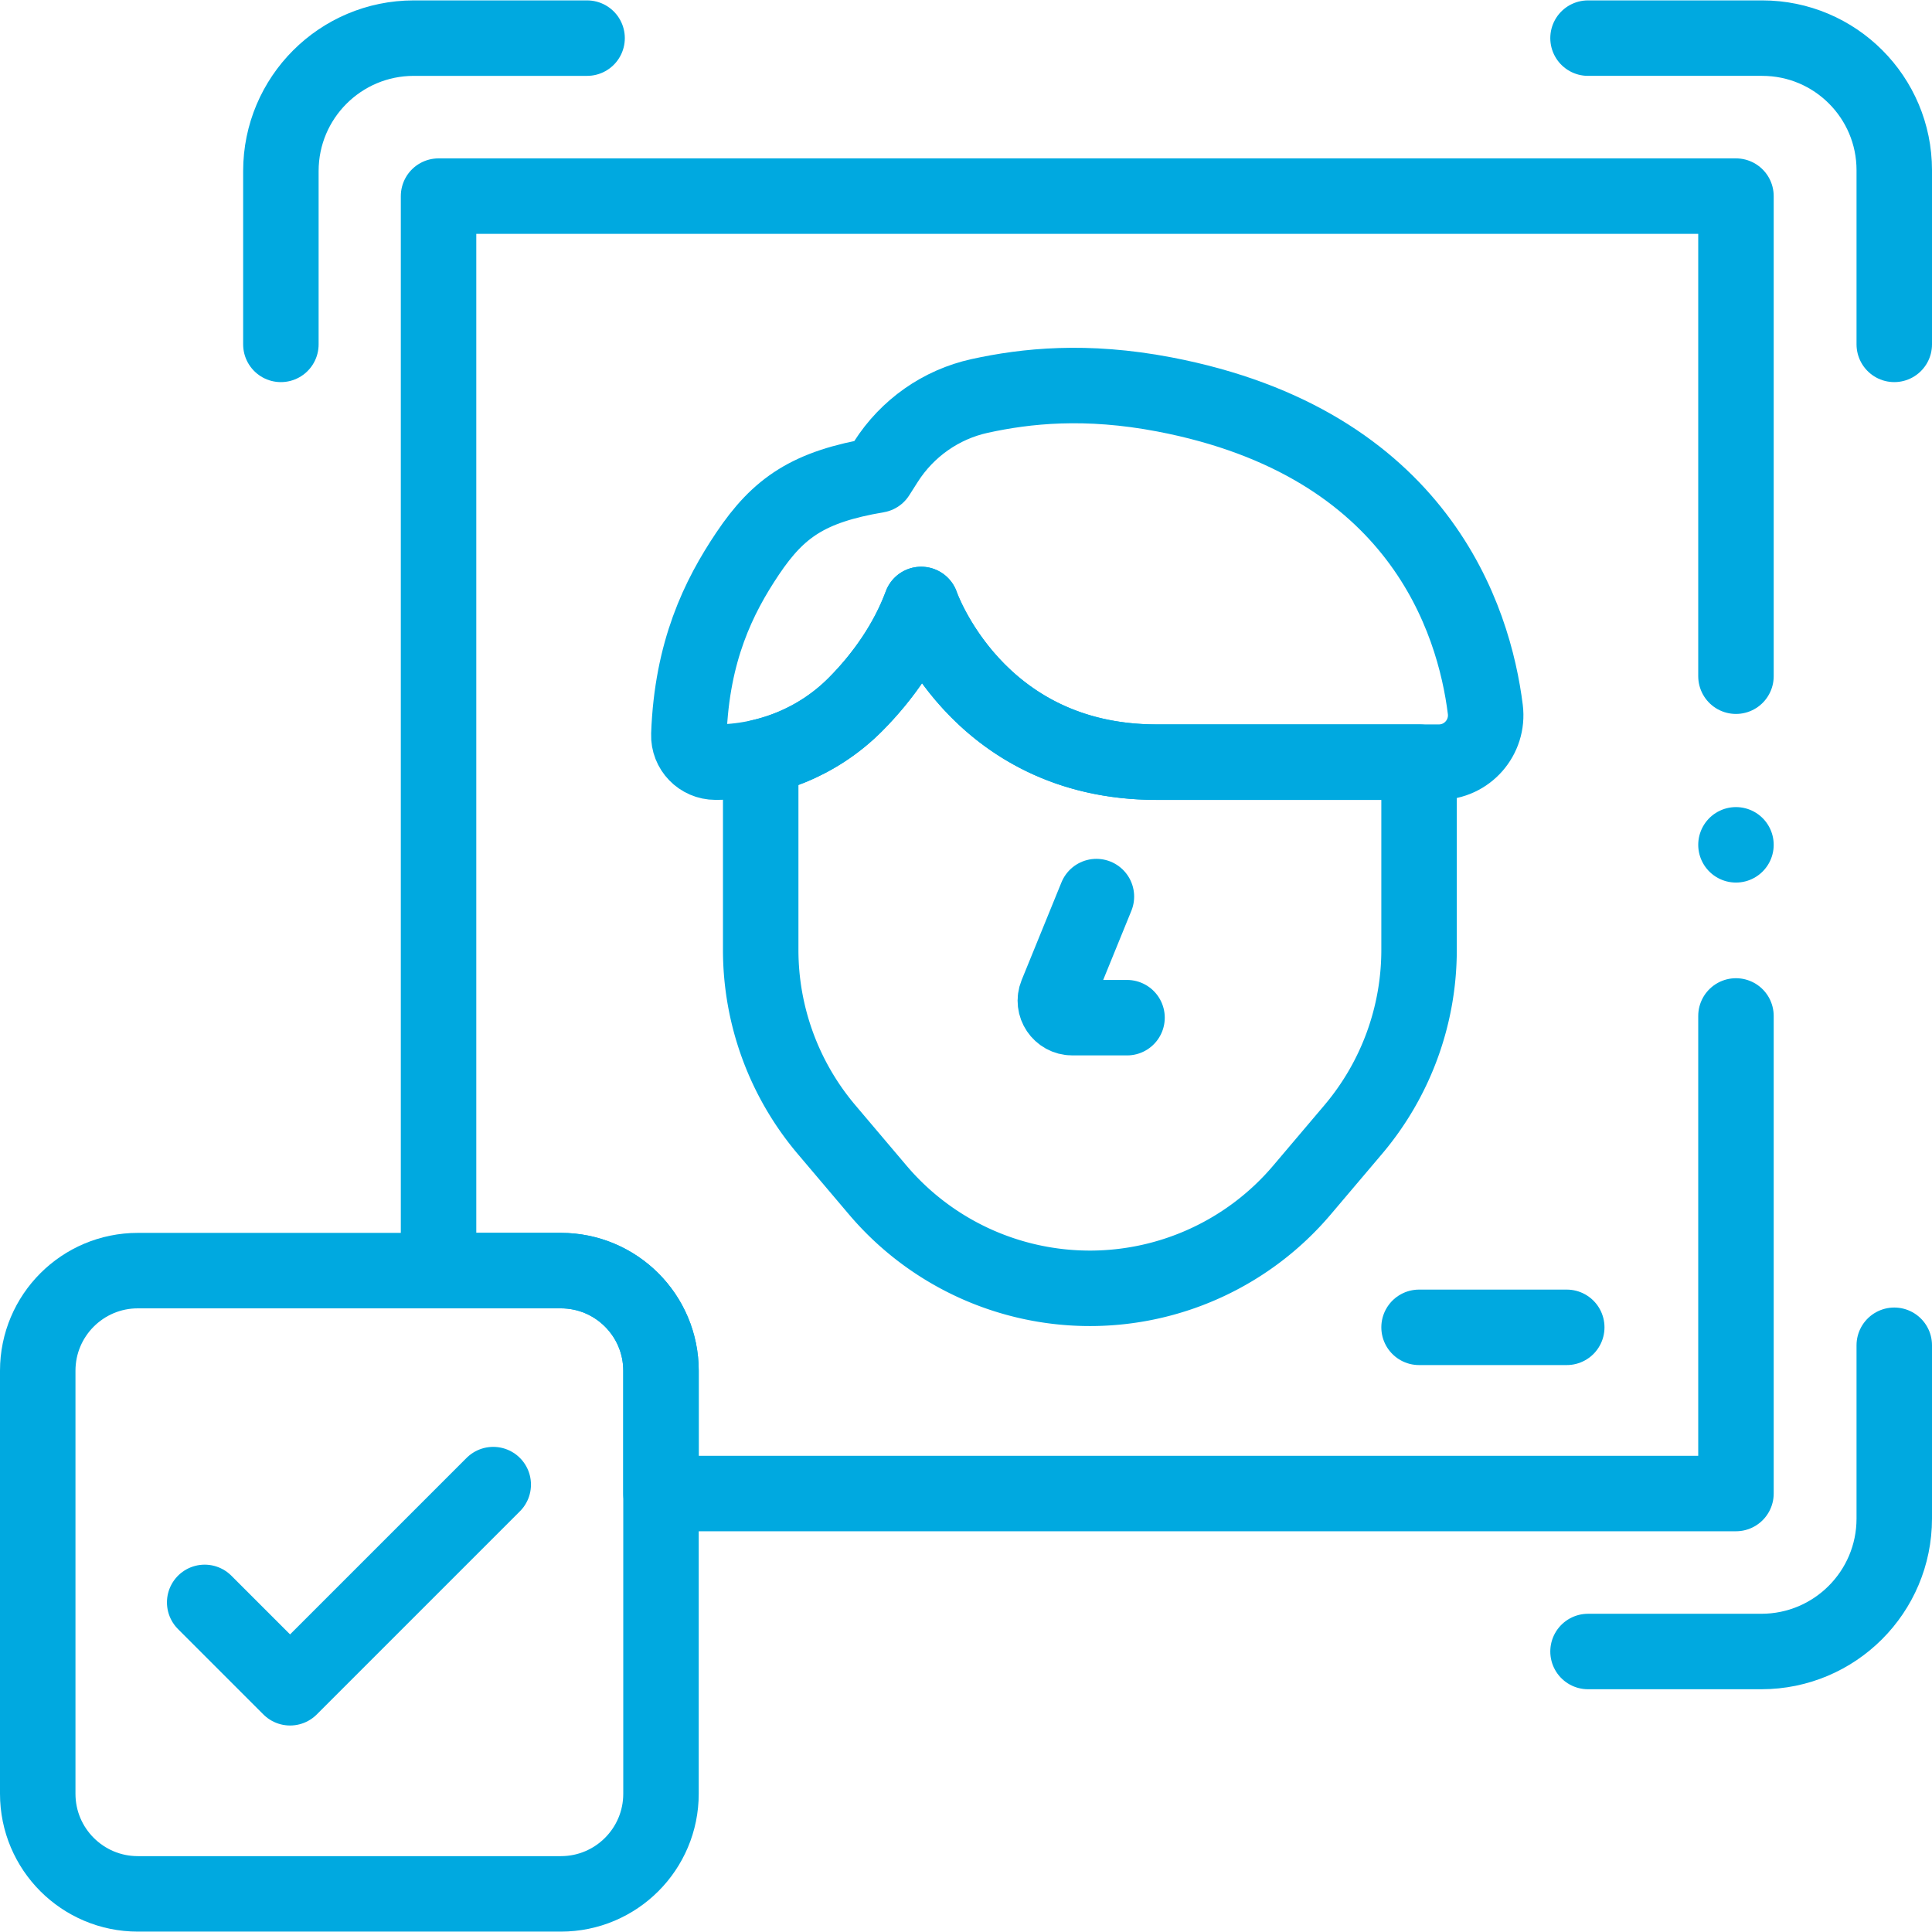
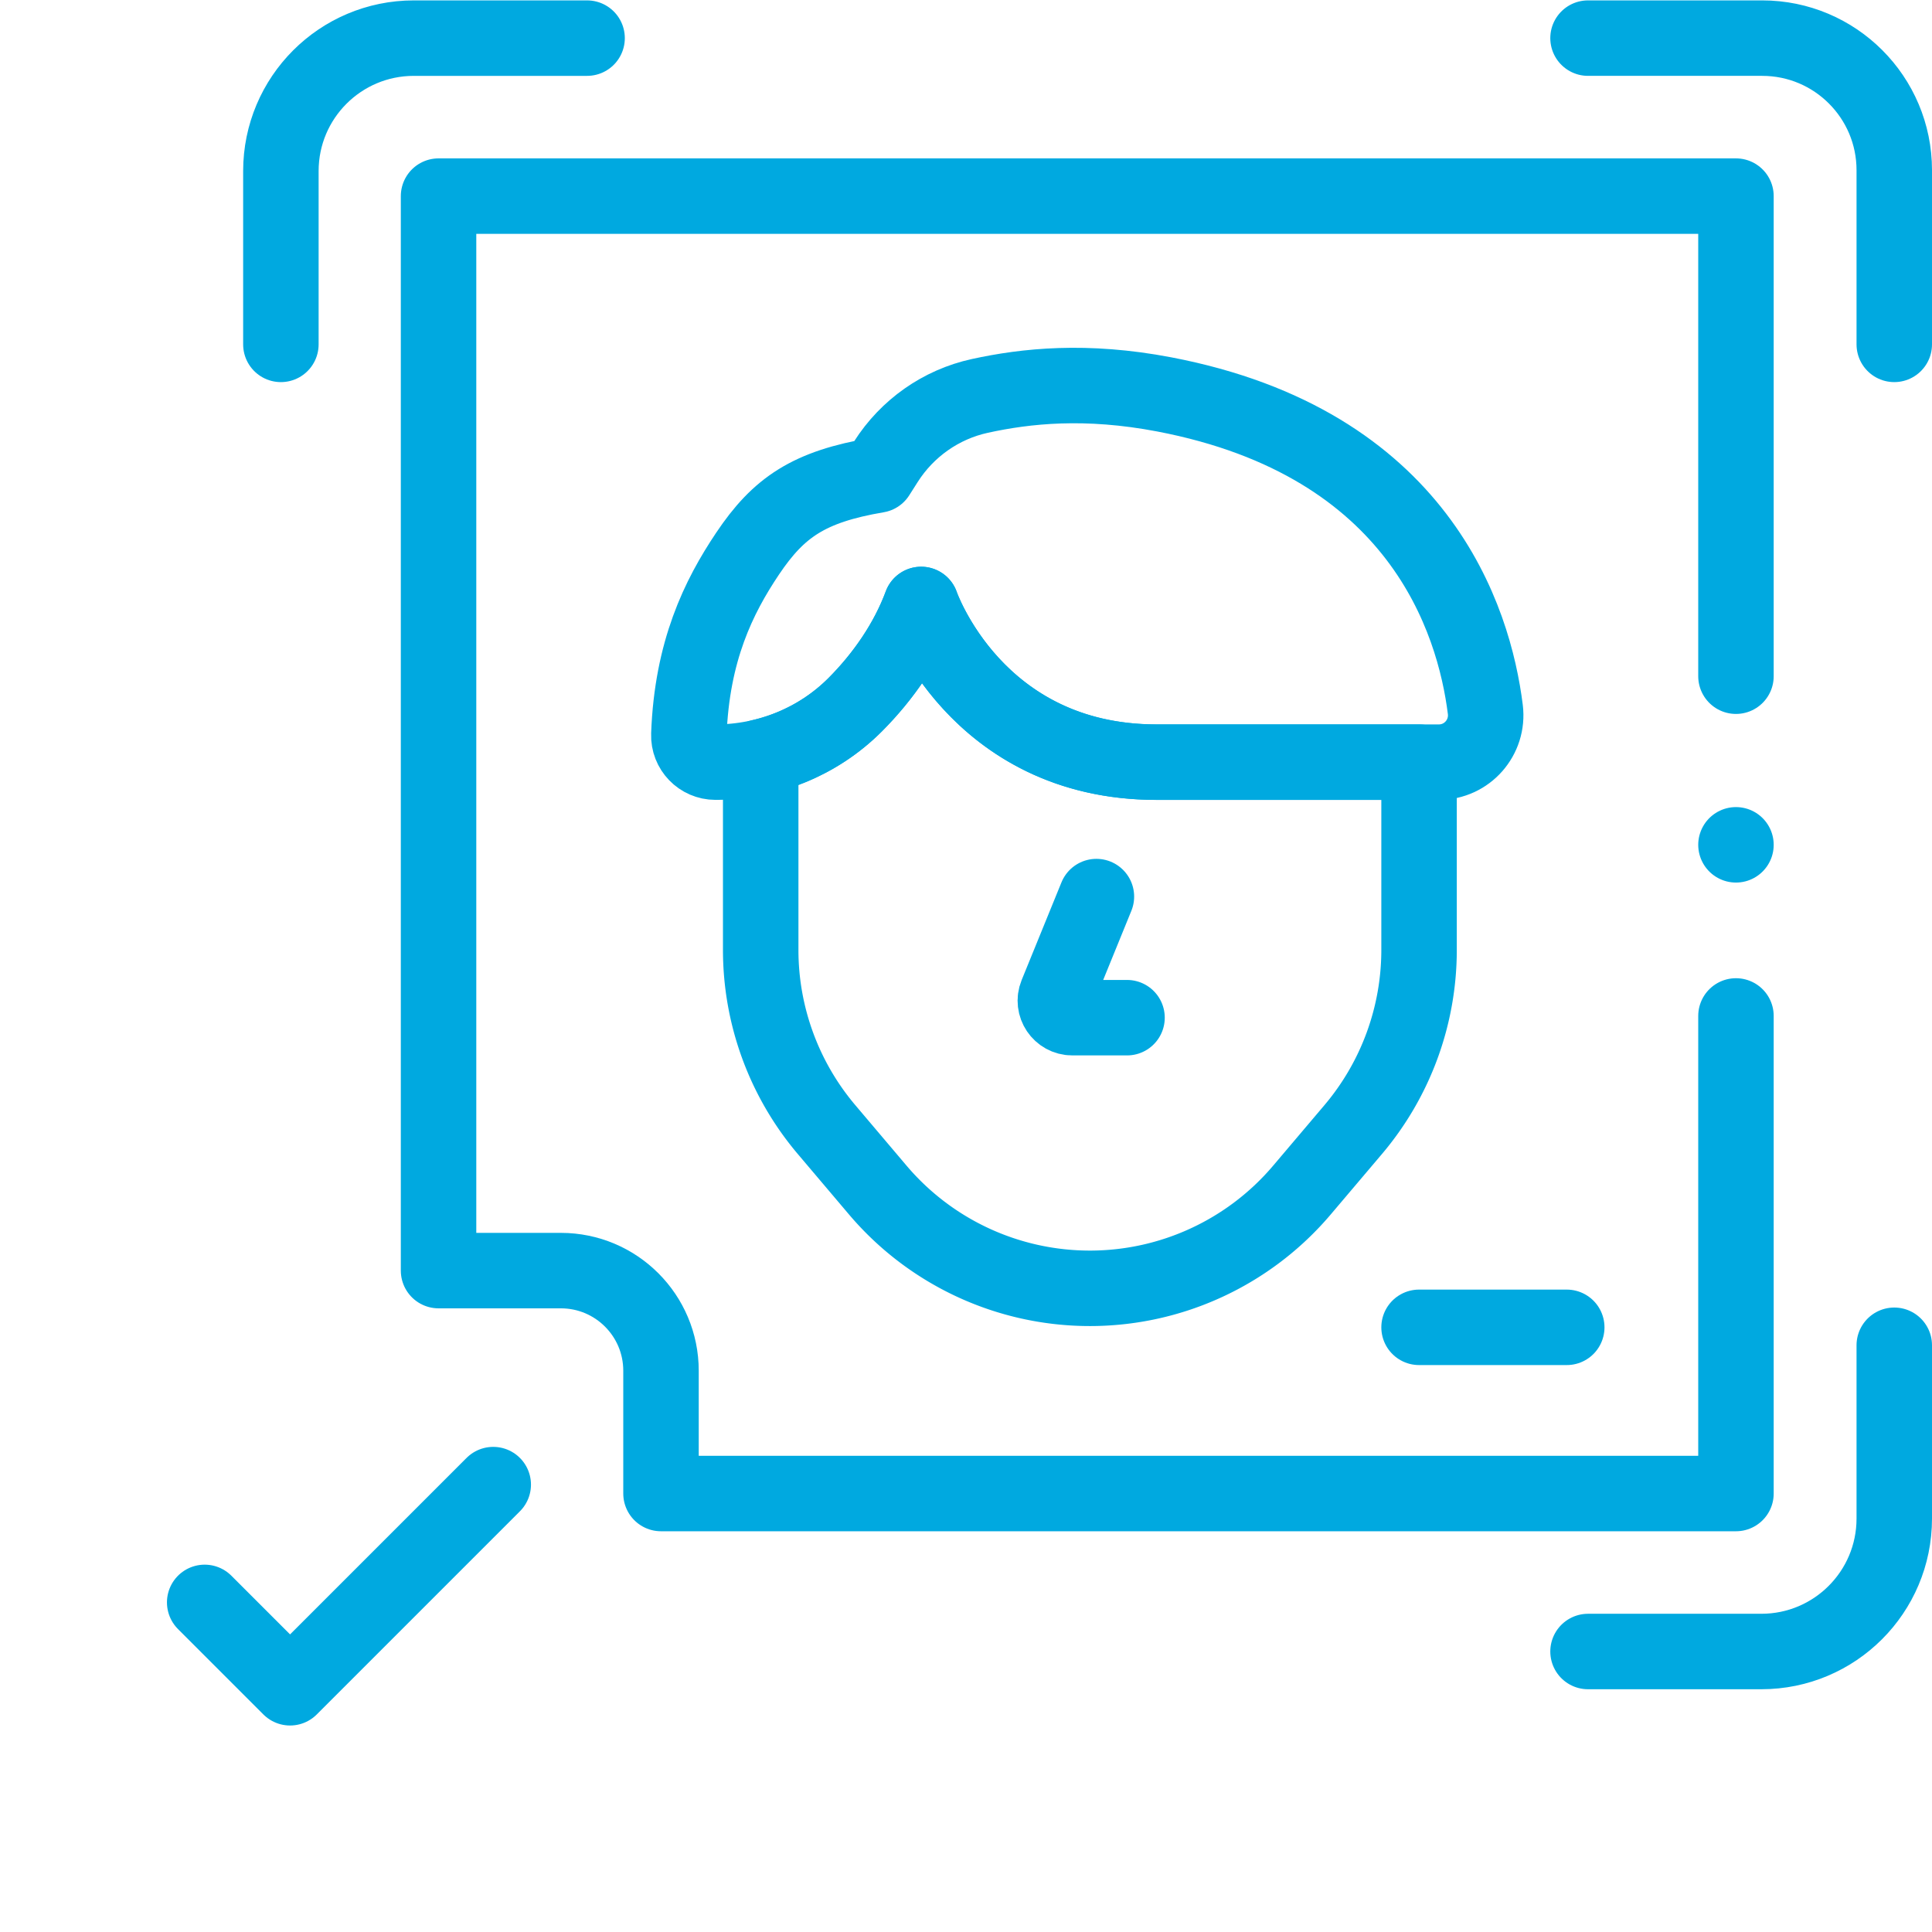
<svg xmlns="http://www.w3.org/2000/svg" version="1.1" width="512" height="512" x="0" y="0" viewBox="0 0 512 512" style="enable-background:new 0 0 512 512" xml:space="preserve" class="">
  <g>
    <path d="M460.048 179.201V51.973H116.221v284.75h32.417c14.654 0 26.534 11.88 26.534 26.534V395.8h284.876V269.237M74.437 91.262V45.33c0-19.454 15.771-35.225 35.225-35.225h45.922M420.843 10.104H467c19.33 0 35.001 15.67 35.001 35.001v46.157M502 356.51v45.932c0 19.454-15.771 35.225-35.225 35.225h-45.932" style="stroke-width:20;stroke-linecap:round;stroke-linejoin:round;stroke-miterlimit:10;" fill="none" stroke="#00a9e0" stroke-width="20" stroke-linecap="round" stroke-linejoin="round" stroke-miterlimit="10" data-original="#000000" opacity="1" class="" />
-     <path d="M148.64 501.896H36.53c-14.652 0-26.53-11.878-26.53-26.53v-112.11c0-14.652 11.878-26.53 26.53-26.53h112.11c14.652 0 26.53 11.878 26.53 26.53v112.11c0 14.652-11.878 26.53-26.53 26.53z" style="stroke-width:20;stroke-linecap:round;stroke-linejoin:round;stroke-miterlimit:10;" fill="none" stroke="#00a9e0" stroke-width="20" stroke-linecap="round" stroke-linejoin="round" stroke-miterlimit="10" data-original="#000000" opacity="1" class="" />
    <path d="m54.244 424.65 22.628 22.627 53.84-53.84M244.116 160.187s14.304 41.79 62.403 41.79h74.795c7.479 0 13.238-6.561 12.309-13.982-2.972-23.731-17.508-70.575-85.104-83.478-20.734-3.958-36.587-2.282-48.878.41-10.287 2.253-19.229 8.557-24.88 17.442l-2.245 3.531h0c-18.191 3.082-26.167 8.556-34.392 20.808-7.717 11.496-14.762 25.862-15.571 47.965-.146 3.99 3.059 7.304 7.051 7.304h0c13.881 0 27.264-5.417 37.059-15.253 7.437-7.467 13.774-16.597 17.453-26.537z" style="stroke-width:20;stroke-linecap:round;stroke-linejoin:round;stroke-miterlimit:10;" fill="none" stroke="#00a9e0" stroke-width="20" stroke-linecap="round" stroke-linejoin="round" stroke-miterlimit="10" data-original="#000000" opacity="1" class="" />
    <path d="M376.066 201.978v49.77a73.683 73.683 0 0 1-17.473 47.624l-13.565 16.007a73.646 73.646 0 0 1-25.232 19.211 73.594 73.594 0 0 1-30.969 6.828 73.694 73.694 0 0 1-56.207-26.039l-13.559-16.007a73.682 73.682 0 0 1-17.467-47.624v-51.145a52.452 52.452 0 0 0 8.072-2.562 51.527 51.527 0 0 0 16.995-11.315c7.436-7.47 13.775-16.598 17.456-26.538 0 0 14.303 41.79 62.398 41.79h69.551z" style="stroke-width:20;stroke-linecap:round;stroke-linejoin:round;stroke-miterlimit:10;" fill="none" stroke="#00a9e0" stroke-width="20" stroke-linecap="round" stroke-linejoin="round" stroke-miterlimit="10" data-original="#000000" opacity="1" class="" />
    <path d="m290.561 237.603-10.55 25.891c-1.207 2.961.972 6.201 4.169 6.201h14.494M460.048 223.887h0M376.066 351.756h39.14" style="stroke-width:20;stroke-linecap:round;stroke-linejoin:round;stroke-miterlimit:10;" fill="none" stroke="#00a9e0" stroke-width="20" stroke-linecap="round" stroke-linejoin="round" stroke-miterlimit="10" data-original="#000000" opacity="1" class="" />
  </g>
</svg>